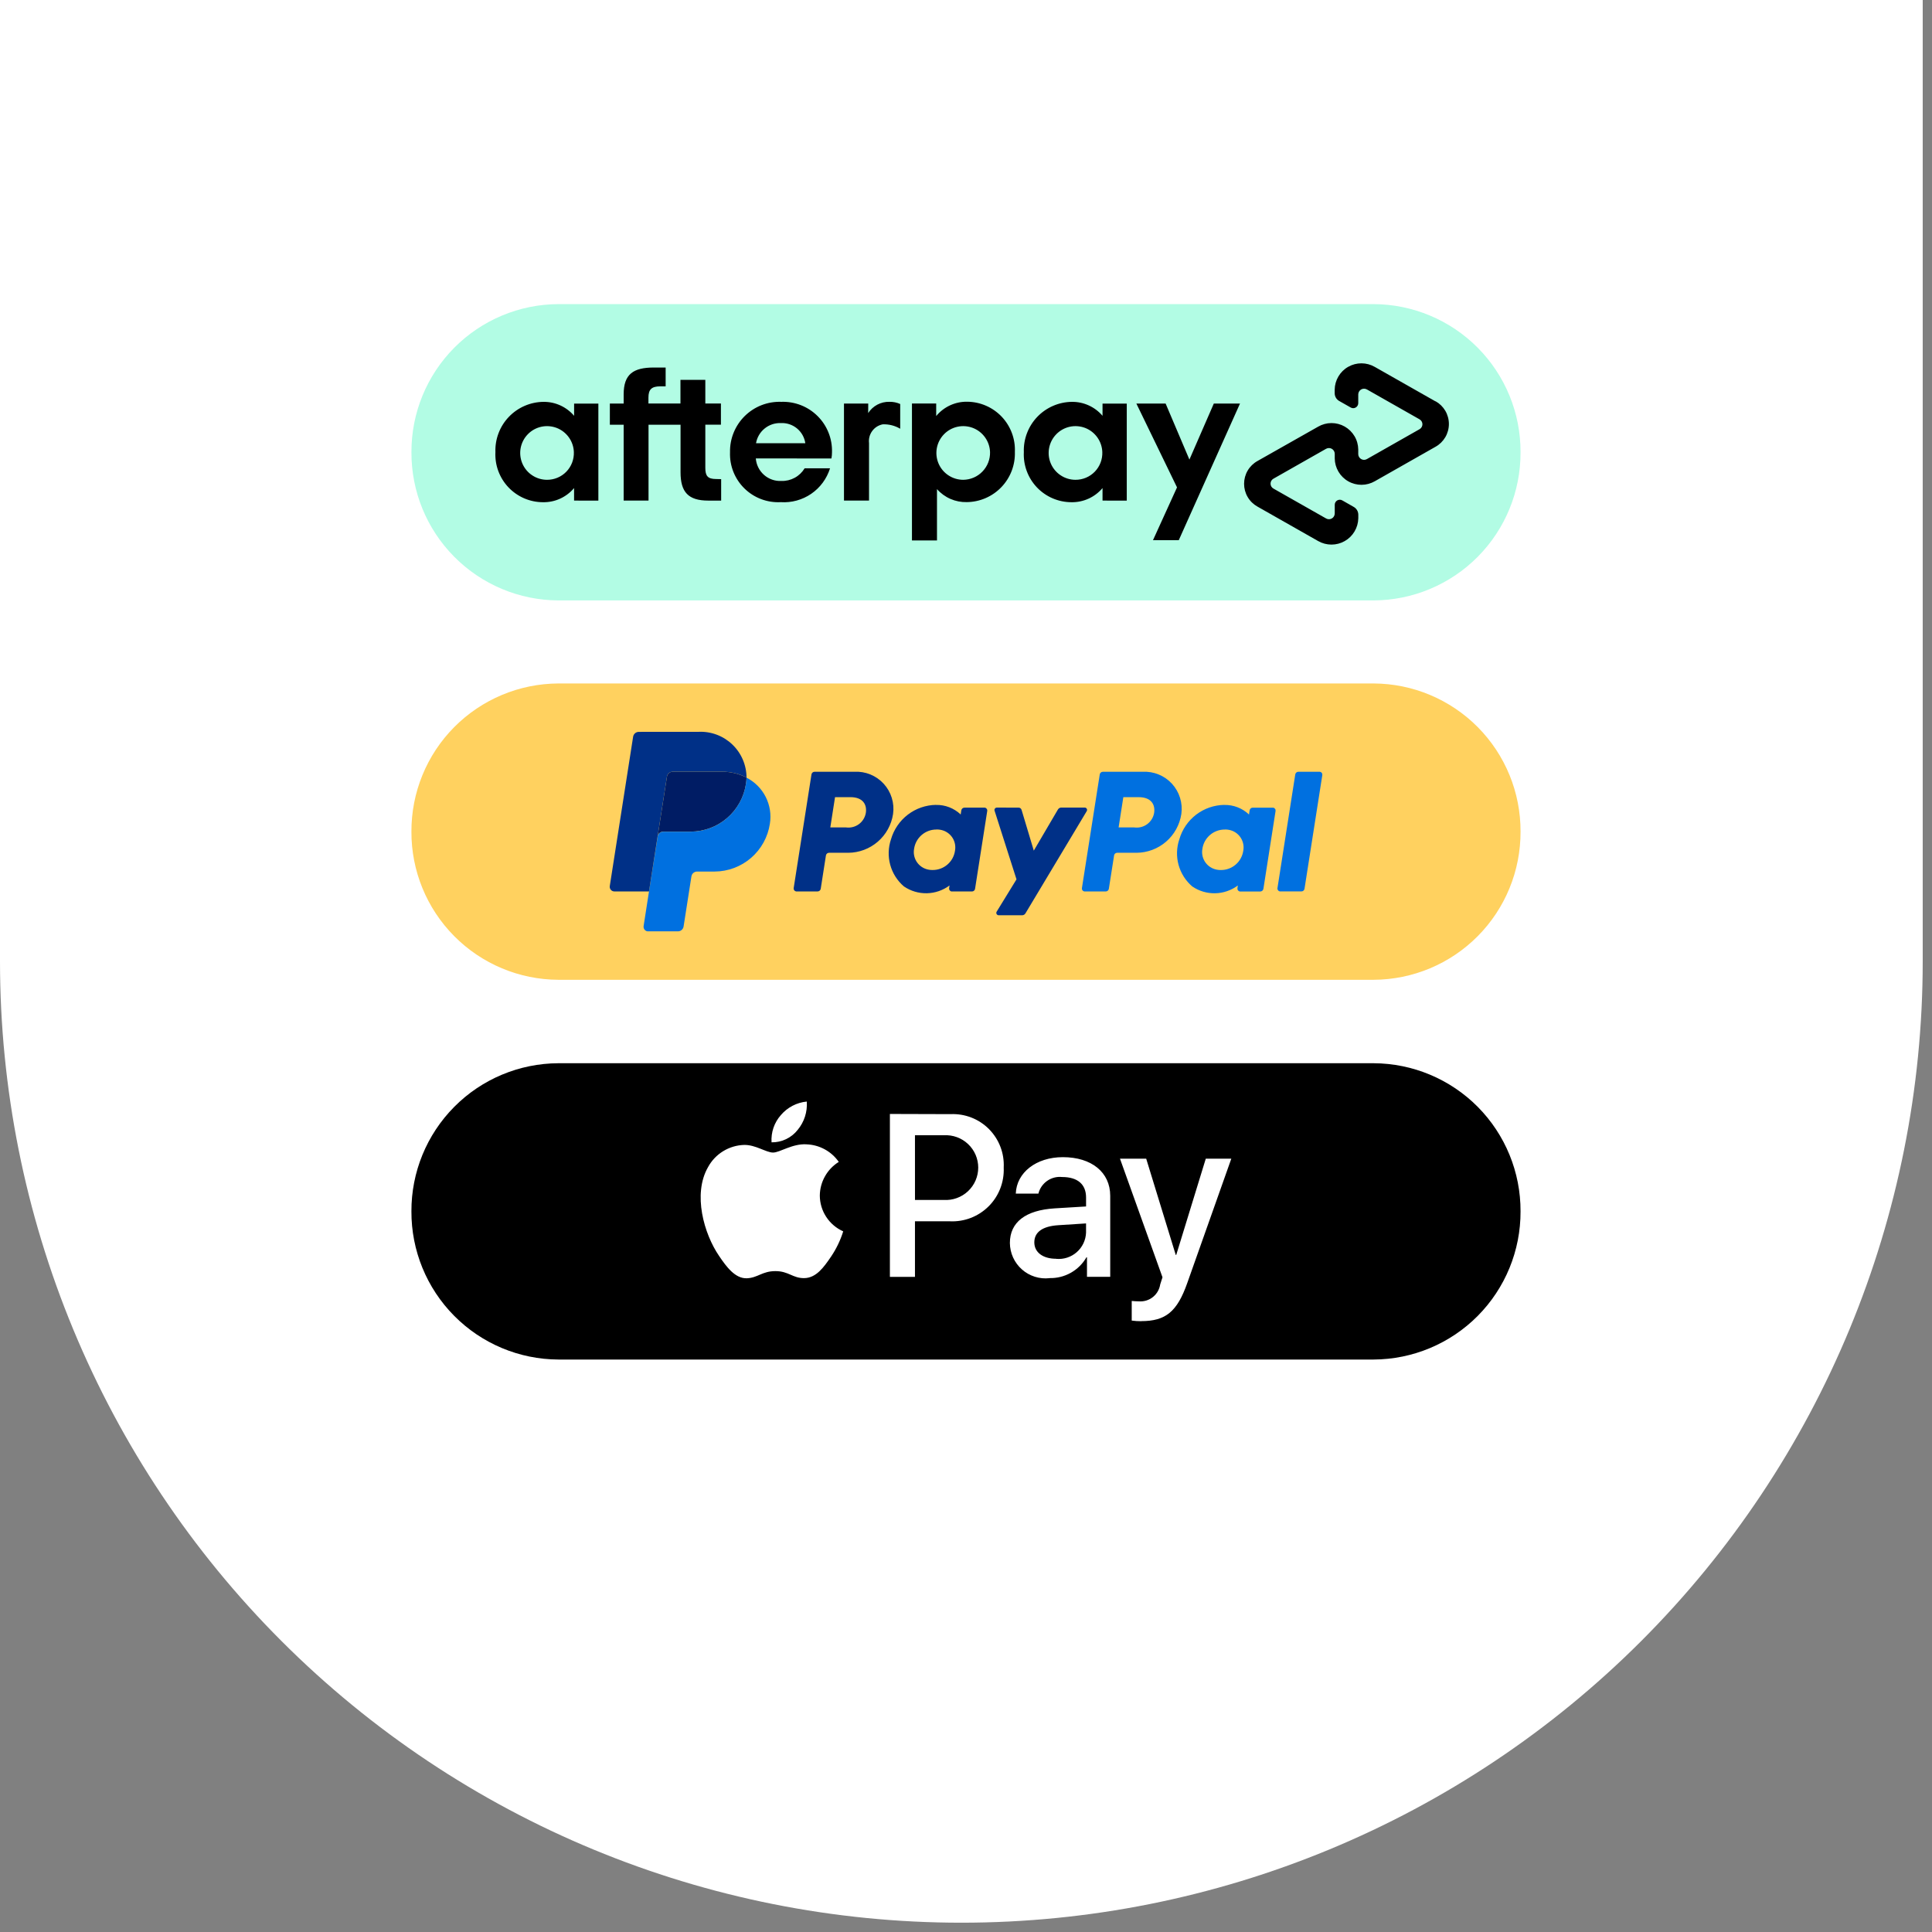
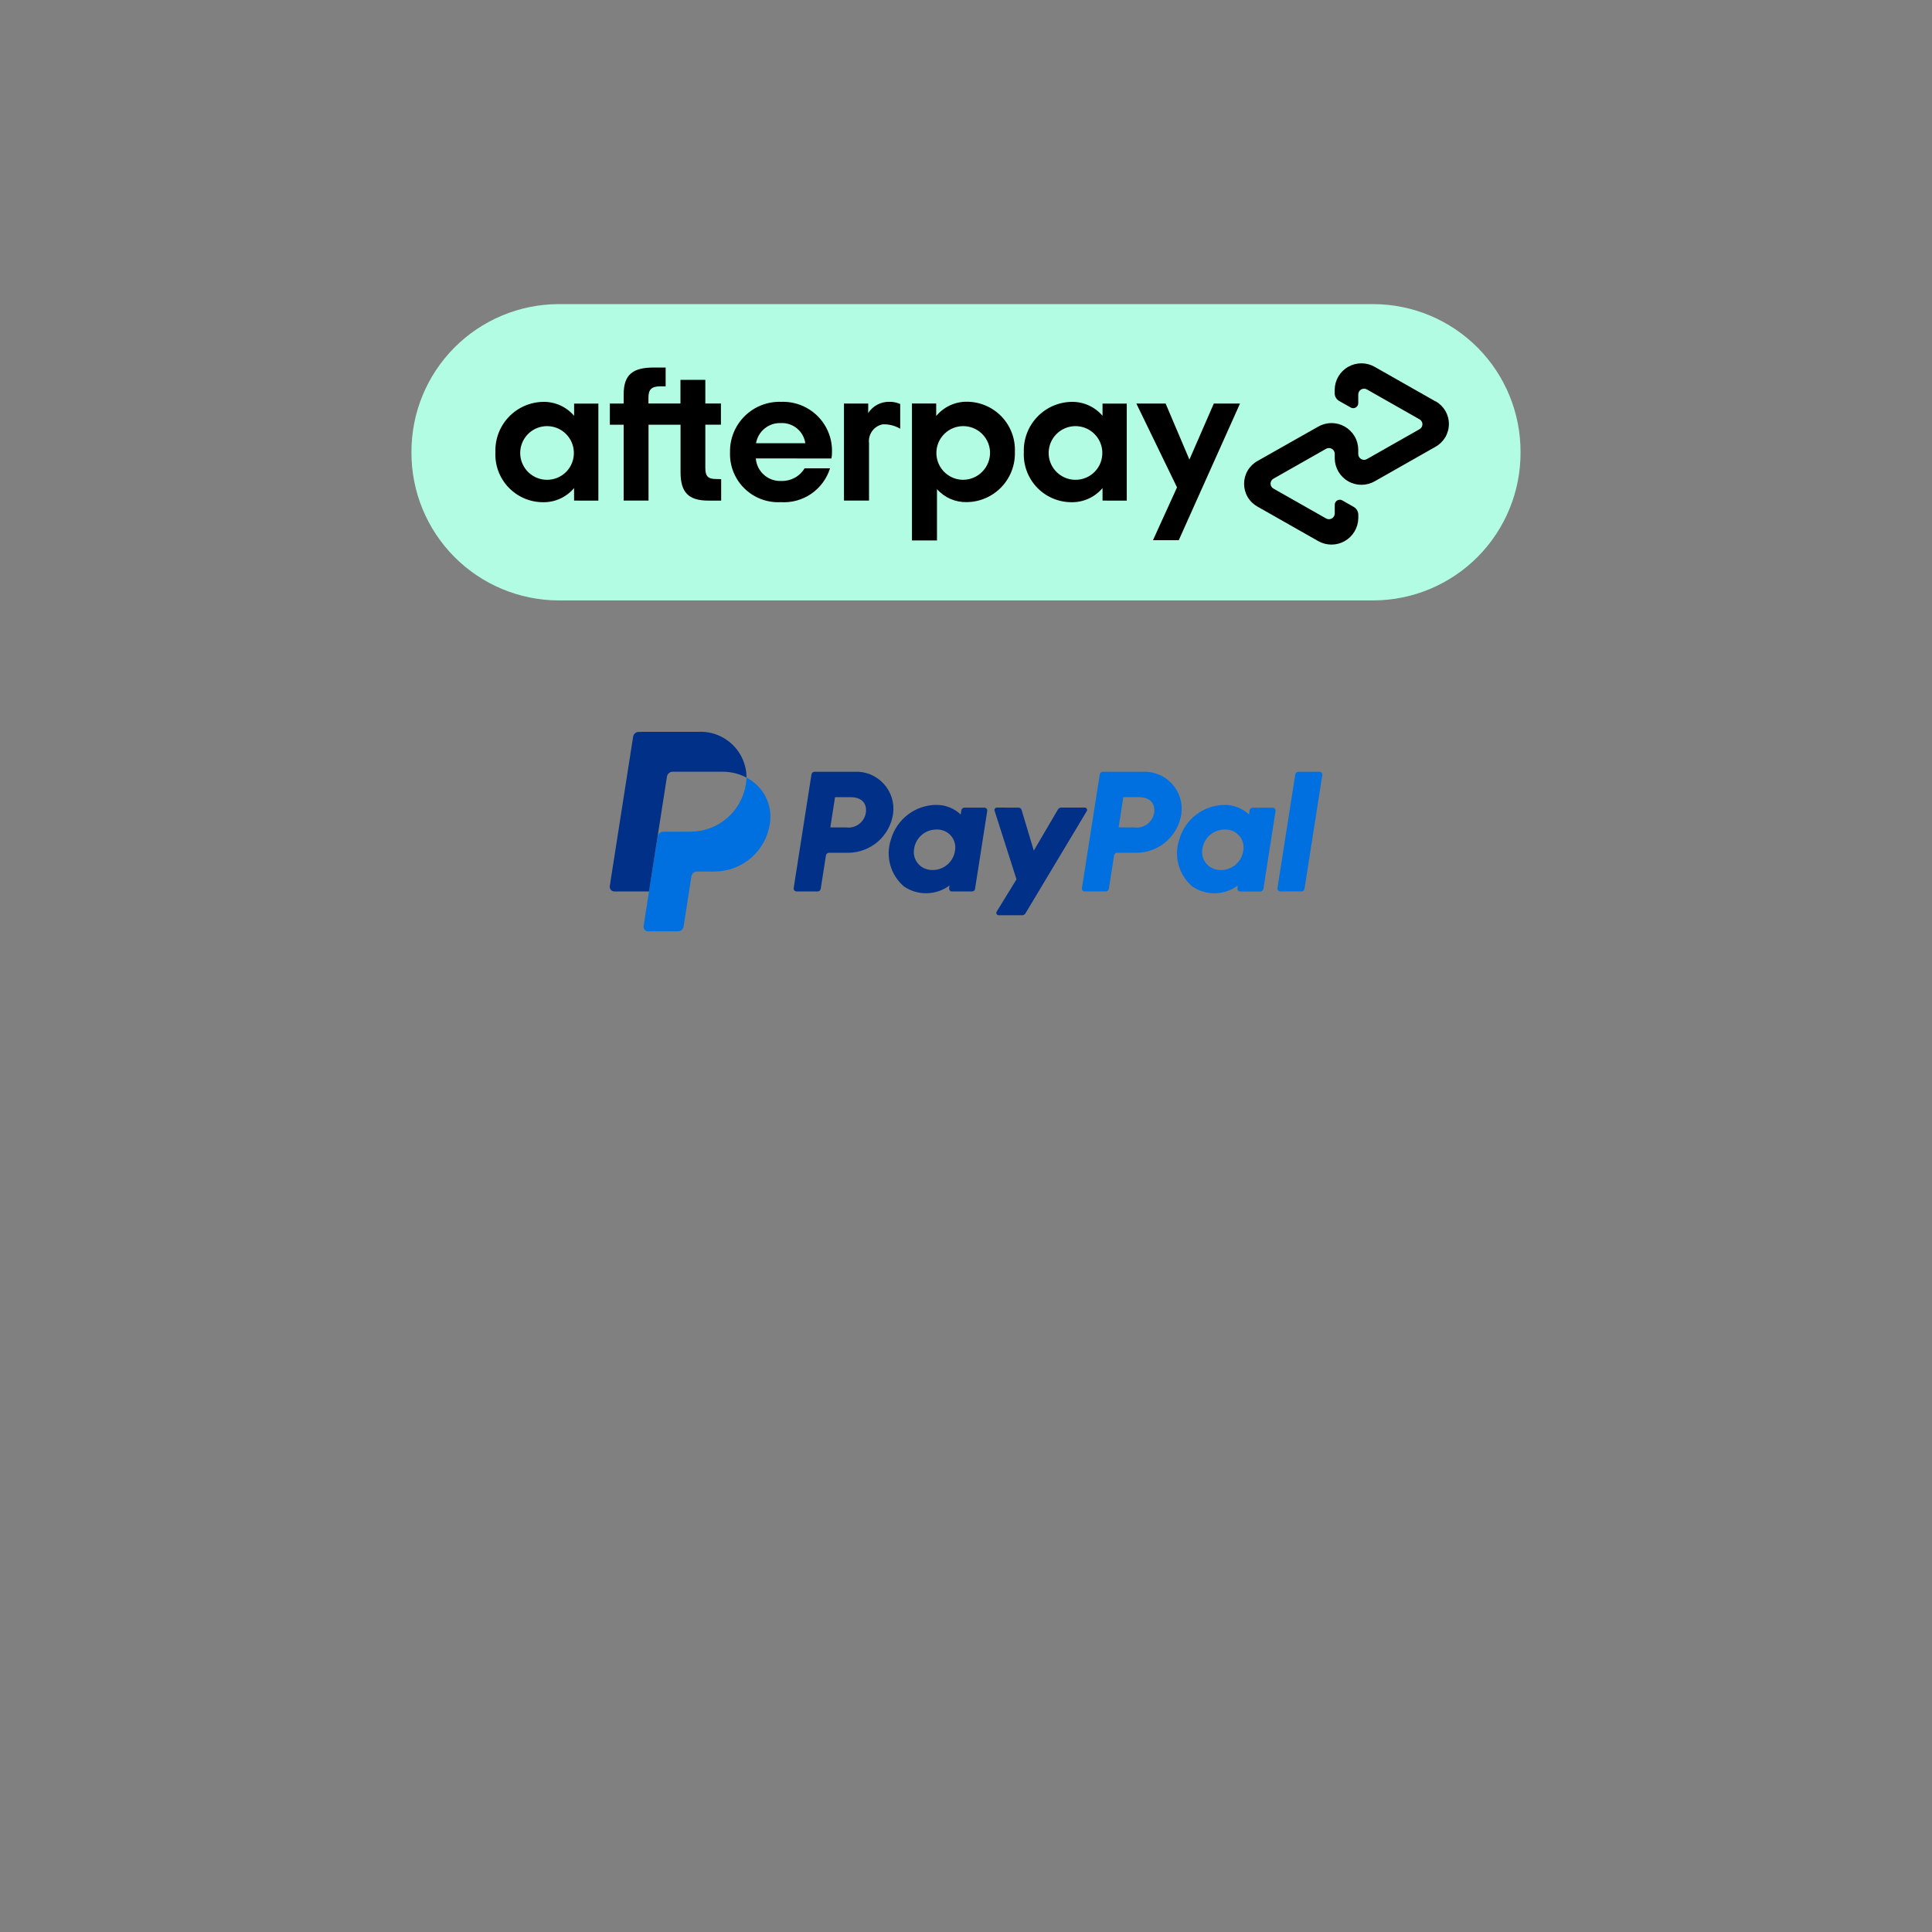
<svg xmlns="http://www.w3.org/2000/svg" fill="none" viewBox="0 0 108 108" height="108" width="108">
  <rect x="0" y="0" width="108" height="108" fill="#808080" stroke="none" />
-   <path fill="white" d="M0 0H107.481V53.74C107.481 67.993 101.819 81.662 91.741 91.74C81.662 101.819 67.993 107.48 53.74 107.48C39.488 107.48 25.819 101.819 15.74 91.74C5.662 81.662 0 67.993 0 53.74V0Z" />
  <mask height="108" width="108" y="0" x="0" maskUnits="userSpaceOnUse" style="mask-type:luminance" id="mask0_4_115215">
    <path fill="white" d="M0 0H107.481V53.74C107.481 67.993 101.819 81.662 91.741 91.74C81.662 101.819 67.993 107.48 53.74 107.48C39.488 107.48 25.819 101.819 15.74 91.74C5.662 81.662 0 67.993 0 53.74V0Z" />
  </mask>
  <g mask="url(#mask0_4_115215)">
    <path fill="#B2FCE4" d="M31.214 17H76.784C78.972 17.009 81.066 17.887 82.607 19.44C84.147 20.993 85.008 23.094 84.999 25.282C85.008 27.47 84.147 29.571 82.607 31.124C81.066 32.677 78.972 33.555 76.784 33.564H31.214C29.026 33.555 26.932 32.677 25.392 31.124C23.851 29.57 22.991 27.469 23 25.281C22.992 23.094 23.852 20.993 25.392 19.44C26.933 17.887 29.027 17.009 31.214 17Z" />
    <path fill="black" d="M32.079 25.271C32.069 24.977 31.973 24.692 31.802 24.452C31.631 24.212 31.394 24.027 31.119 23.921C30.844 23.816 30.544 23.793 30.257 23.856C29.969 23.92 29.706 24.066 29.502 24.278C29.297 24.49 29.159 24.757 29.105 25.046C29.051 25.336 29.084 25.635 29.198 25.906C29.313 26.177 29.505 26.409 29.751 26.571C29.996 26.734 30.284 26.821 30.579 26.821C30.78 26.822 30.98 26.782 31.166 26.704C31.352 26.626 31.52 26.511 31.66 26.366C31.8 26.221 31.909 26.05 31.981 25.862C32.053 25.673 32.086 25.473 32.079 25.271ZM32.091 27.983V27.283C31.878 27.536 31.611 27.739 31.31 27.876C31.009 28.013 30.681 28.08 30.35 28.074C29.989 28.073 29.632 27.999 29.301 27.856C28.97 27.713 28.671 27.504 28.422 27.242C28.174 26.981 27.982 26.671 27.856 26.333C27.731 25.995 27.676 25.634 27.694 25.274C27.681 24.912 27.741 24.55 27.87 24.212C27.999 23.873 28.195 23.563 28.446 23.302C28.697 23.04 28.997 22.831 29.33 22.687C29.663 22.543 30.021 22.467 30.384 22.464C30.708 22.461 31.03 22.529 31.325 22.664C31.62 22.799 31.883 22.997 32.093 23.244V22.561H33.449V27.986L32.091 27.983ZM40.034 26.778C39.56 26.778 39.428 26.605 39.428 26.15V23.74H40.3V22.557H39.428V21.233H38.038V22.557H36.248V22.227C36.248 21.771 36.424 21.597 36.91 21.597H37.21V20.545H36.549C35.402 20.545 34.863 20.915 34.863 22.045V22.559H34.091V23.742H34.863V27.982H36.253V23.742H38.043V26.4C38.043 27.507 38.473 27.984 39.596 27.984H40.313V26.784L40.034 26.778ZM45.018 24.778C44.971 24.453 44.805 24.158 44.552 23.949C44.299 23.741 43.977 23.634 43.65 23.65C43.321 23.638 42.999 23.745 42.744 23.953C42.488 24.16 42.317 24.454 42.262 24.778H45.018ZM42.25 25.625C42.277 25.98 42.441 26.31 42.708 26.546C42.975 26.782 43.323 26.904 43.679 26.886C43.939 26.894 44.196 26.833 44.424 26.709C44.653 26.585 44.844 26.402 44.979 26.18H46.399C46.218 26.759 45.848 27.261 45.348 27.604C44.848 27.947 44.247 28.111 43.642 28.071C43.268 28.091 42.895 28.032 42.545 27.9C42.196 27.767 41.877 27.564 41.611 27.301C41.344 27.039 41.136 26.724 40.997 26.377C40.859 26.029 40.795 25.657 40.809 25.283C40.801 24.907 40.87 24.532 41.012 24.184C41.154 23.835 41.366 23.519 41.634 23.255C41.903 22.991 42.222 22.784 42.573 22.648C42.924 22.512 43.3 22.449 43.676 22.463C44.05 22.45 44.423 22.514 44.772 22.65C45.121 22.787 45.438 22.994 45.704 23.259C45.97 23.523 46.178 23.839 46.316 24.187C46.455 24.535 46.52 24.909 46.509 25.283C46.509 25.399 46.499 25.516 46.477 25.63L42.25 25.625ZM55.344 25.271C55.334 24.977 55.238 24.692 55.067 24.452C54.896 24.212 54.659 24.027 54.384 23.921C54.109 23.816 53.809 23.793 53.522 23.856C53.234 23.92 52.971 24.066 52.767 24.278C52.562 24.49 52.424 24.757 52.37 25.046C52.316 25.336 52.349 25.635 52.463 25.906C52.578 26.177 52.77 26.409 53.016 26.571C53.261 26.734 53.549 26.821 53.844 26.821C54.044 26.819 54.243 26.778 54.427 26.699C54.612 26.62 54.779 26.505 54.918 26.36C55.058 26.216 55.168 26.045 55.241 25.858C55.314 25.671 55.349 25.472 55.344 25.271ZM50.979 22.557H52.334V23.257C52.545 23.001 52.811 22.796 53.113 22.657C53.415 22.519 53.744 22.45 54.076 22.457C54.436 22.461 54.791 22.537 55.121 22.681C55.451 22.825 55.749 23.034 55.997 23.295C56.244 23.556 56.437 23.864 56.563 24.201C56.69 24.538 56.747 24.897 56.732 25.257C56.744 25.619 56.684 25.981 56.555 26.319C56.426 26.658 56.23 26.968 55.979 27.23C55.729 27.492 55.428 27.701 55.095 27.845C54.763 27.989 54.404 28.065 54.042 28.068C53.728 28.076 53.417 28.015 53.129 27.889C52.842 27.764 52.585 27.576 52.378 27.341V30.212H50.979V22.557ZM61.62 25.271C61.61 24.977 61.514 24.692 61.343 24.452C61.172 24.212 60.935 24.027 60.66 23.921C60.385 23.816 60.085 23.793 59.798 23.856C59.51 23.92 59.248 24.066 59.043 24.278C58.838 24.49 58.7 24.757 58.646 25.046C58.592 25.336 58.624 25.635 58.739 25.906C58.854 26.177 59.046 26.409 59.292 26.571C59.537 26.734 59.825 26.821 60.12 26.821C60.321 26.822 60.521 26.782 60.707 26.704C60.892 26.626 61.061 26.511 61.201 26.366C61.341 26.221 61.45 26.05 61.522 25.862C61.594 25.673 61.627 25.473 61.62 25.271ZM61.632 27.983V27.283C61.419 27.536 61.152 27.739 60.851 27.875C60.55 28.012 60.221 28.08 59.891 28.074C59.53 28.073 59.173 27.999 58.841 27.856C58.51 27.713 58.211 27.505 57.962 27.243C57.714 26.981 57.521 26.672 57.396 26.333C57.27 25.995 57.215 25.634 57.233 25.274C57.22 24.912 57.28 24.55 57.41 24.212C57.539 23.873 57.735 23.563 57.986 23.301C58.236 23.04 58.537 22.831 58.87 22.687C59.203 22.543 59.561 22.467 59.924 22.464C60.248 22.461 60.569 22.529 60.864 22.664C61.16 22.799 61.422 22.997 61.632 23.244V22.561H62.987V27.986L61.632 27.983ZM48.532 23.091C48.659 22.892 48.836 22.73 49.044 22.62C49.252 22.51 49.486 22.455 49.722 22.462C49.928 22.458 50.133 22.499 50.322 22.584V23.967C50.026 23.792 49.686 23.706 49.343 23.721C49.106 23.767 48.897 23.901 48.755 24.096C48.613 24.291 48.55 24.532 48.579 24.771V27.983H47.179V22.558H48.535L48.532 23.091ZM69.317 22.559L65.893 30.198H64.452L65.796 27.245L63.524 22.559H65.159L66.489 25.691L67.853 22.559H69.317ZM80.245 22.437L76.851 20.51C76.625 20.38 76.369 20.311 76.109 20.31C75.848 20.309 75.592 20.376 75.366 20.505C75.139 20.633 74.95 20.819 74.818 21.043C74.685 21.268 74.613 21.523 74.61 21.783V21.983C74.61 22.071 74.634 22.158 74.678 22.234C74.723 22.31 74.787 22.373 74.864 22.416L75.504 22.779C75.546 22.804 75.595 22.817 75.644 22.818C75.693 22.818 75.742 22.805 75.784 22.781C75.827 22.757 75.863 22.721 75.888 22.679C75.913 22.637 75.926 22.588 75.927 22.539V22.048C75.927 21.991 75.943 21.936 75.972 21.887C76 21.839 76.041 21.798 76.09 21.77C76.139 21.742 76.195 21.727 76.252 21.728C76.308 21.728 76.364 21.743 76.413 21.771L79.353 23.44C79.402 23.468 79.443 23.508 79.471 23.556C79.5 23.605 79.515 23.66 79.515 23.717C79.515 23.773 79.5 23.828 79.471 23.877C79.443 23.925 79.402 23.965 79.353 23.993L76.413 25.662C76.364 25.69 76.308 25.705 76.252 25.706C76.195 25.706 76.14 25.691 76.091 25.663C76.042 25.635 76.001 25.595 75.972 25.547C75.943 25.498 75.927 25.442 75.927 25.386V25.124C75.923 24.863 75.852 24.608 75.719 24.384C75.586 24.16 75.397 23.974 75.171 23.845C74.944 23.716 74.688 23.649 74.427 23.65C74.166 23.651 73.91 23.721 73.685 23.851L70.293 25.771C70.066 25.897 69.877 26.081 69.746 26.305C69.614 26.529 69.545 26.785 69.545 27.045C69.545 27.305 69.614 27.561 69.746 27.785C69.877 28.009 70.066 28.193 70.293 28.319L73.687 30.246C73.913 30.375 74.169 30.443 74.429 30.443C74.689 30.443 74.945 30.376 75.171 30.247C75.397 30.119 75.587 29.933 75.719 29.709C75.852 29.486 75.925 29.231 75.93 28.971V28.771C75.929 28.683 75.906 28.596 75.861 28.52C75.816 28.444 75.752 28.381 75.676 28.338L75.036 27.973C74.993 27.948 74.945 27.935 74.896 27.935C74.847 27.935 74.798 27.948 74.756 27.972C74.713 27.996 74.677 28.031 74.652 28.073C74.627 28.116 74.614 28.164 74.613 28.213V28.705C74.612 28.762 74.597 28.817 74.568 28.866C74.54 28.915 74.499 28.955 74.449 28.983C74.4 29.011 74.344 29.026 74.288 29.025C74.231 29.025 74.176 29.01 74.127 28.981L71.187 27.312C71.137 27.285 71.096 27.245 71.067 27.196C71.039 27.147 71.024 27.092 71.024 27.036C71.024 26.979 71.039 26.924 71.067 26.875C71.096 26.826 71.137 26.786 71.187 26.759L74.127 25.089C74.176 25.061 74.231 25.046 74.288 25.046C74.344 25.046 74.4 25.06 74.449 25.088C74.498 25.116 74.539 25.157 74.568 25.205C74.597 25.254 74.612 25.309 74.613 25.366V25.628C74.616 25.889 74.688 26.143 74.821 26.368C74.953 26.592 75.142 26.778 75.369 26.906C75.595 27.035 75.851 27.102 76.112 27.101C76.372 27.1 76.628 27.031 76.854 26.901L80.248 24.974C80.474 24.848 80.662 24.663 80.794 24.439C80.925 24.215 80.994 23.961 80.994 23.702C80.994 23.442 80.925 23.188 80.794 22.964C80.662 22.74 80.474 22.556 80.248 22.429L80.245 22.437Z" />
-     <path fill="black" d="M31.214 59.435H76.784C78.972 59.444 81.066 60.321 82.607 61.874C84.147 63.428 85.008 65.529 84.999 67.717C85.008 69.904 84.147 72.006 82.607 73.559C81.066 75.112 78.972 75.99 76.784 75.999H31.214C29.026 75.99 26.932 75.112 25.392 73.559C23.851 72.006 22.99 69.904 22.999 67.717C22.99 65.529 23.851 63.428 25.392 61.874C26.932 60.321 29.026 59.444 31.214 59.435Z" />
-     <path fill="white" d="M44.59 63.162C44.417 63.382 44.195 63.56 43.942 63.68C43.689 63.801 43.411 63.861 43.13 63.857C43.112 63.581 43.149 63.304 43.238 63.042C43.328 62.78 43.469 62.539 43.653 62.332C44.019 61.902 44.538 61.631 45.1 61.578C45.141 62.152 44.958 62.719 44.59 63.162ZM45.09 63.968C44.285 63.922 43.596 64.429 43.214 64.429C42.831 64.429 42.239 63.991 41.602 64.002C41.187 64.013 40.781 64.134 40.426 64.351C40.071 64.569 39.779 64.875 39.581 65.241C38.712 66.748 39.355 68.979 40.196 70.206C40.605 70.813 41.096 71.479 41.748 71.456C42.362 71.433 42.605 71.056 43.347 71.056C44.09 71.056 44.309 71.456 44.959 71.448C45.63 71.436 46.053 70.84 46.465 70.233C46.755 69.801 46.981 69.33 47.136 68.833C46.749 68.661 46.419 68.381 46.187 68.026C45.954 67.671 45.83 67.257 45.828 66.833C45.832 66.455 45.931 66.085 46.117 65.756C46.302 65.427 46.567 65.15 46.888 64.951C46.684 64.659 46.416 64.418 46.103 64.248C45.791 64.078 45.443 63.982 45.087 63.97M49.746 62.271V71.377H51.147V68.271H53.09C53.49 68.291 53.889 68.227 54.263 68.084C54.638 67.94 54.977 67.72 55.261 67.438C55.546 67.156 55.768 66.817 55.913 66.444C56.059 66.07 56.125 65.671 56.108 65.271C56.128 64.874 56.066 64.478 55.924 64.107C55.782 63.736 55.564 63.399 55.285 63.117C55.005 62.835 54.669 62.615 54.298 62.471C53.928 62.327 53.532 62.263 53.136 62.281L49.746 62.271ZM51.147 63.462H52.763C53.009 63.447 53.257 63.483 53.489 63.567C53.722 63.651 53.934 63.782 54.114 63.952C54.294 64.121 54.438 64.326 54.536 64.553C54.633 64.78 54.684 65.025 54.684 65.272C54.683 65.519 54.632 65.764 54.534 65.991C54.435 66.218 54.291 66.422 54.111 66.591C53.93 66.76 53.717 66.89 53.484 66.974C53.252 67.058 53.004 67.093 52.758 67.077H51.148L51.147 63.462ZM58.666 71.446C59.083 71.457 59.496 71.354 59.86 71.149C60.224 70.945 60.526 70.645 60.733 70.283H60.763V71.376H62.062V66.847C62.062 65.532 61.02 64.686 59.414 64.686C57.925 64.686 56.825 65.546 56.783 66.725H58.047C58.118 66.436 58.292 66.183 58.536 66.012C58.78 65.841 59.077 65.764 59.373 65.796C60.231 65.796 60.712 66.196 60.712 66.942V67.442L58.962 67.548C57.334 67.648 56.453 68.319 56.453 69.486C56.456 69.765 56.517 70.04 56.632 70.294C56.748 70.548 56.915 70.775 57.124 70.96C57.333 71.146 57.578 71.285 57.844 71.369C58.11 71.454 58.391 71.481 58.669 71.45L58.666 71.446ZM59.042 70.366C58.294 70.366 57.819 70.004 57.819 69.448C57.819 68.876 58.278 68.548 59.153 68.49L60.711 68.39V68.904C60.703 69.111 60.653 69.315 60.564 69.503C60.475 69.69 60.349 69.858 60.193 69.995C60.038 70.132 59.855 70.237 59.658 70.301C59.461 70.366 59.252 70.389 59.045 70.371L59.042 70.366ZM63.792 73.852C65.159 73.852 65.802 73.326 66.365 71.732L68.831 64.771H67.404L65.752 70.151H65.725L64.073 64.771H62.608L64.984 71.401L64.856 71.801C64.813 72.078 64.668 72.329 64.449 72.505C64.23 72.68 63.953 72.766 63.673 72.747C63.563 72.747 63.35 72.735 63.264 72.724V73.821C63.44 73.845 63.618 73.857 63.797 73.856L63.792 73.852Z" />
-     <path fill="#FFD15F" d="M31.214 38.206H76.784C78.972 38.215 81.066 39.093 82.607 40.646C84.147 42.199 85.008 44.3 84.999 46.488C85.008 48.676 84.148 50.777 82.607 52.331C81.067 53.884 78.973 54.762 76.785 54.771H31.214C29.026 54.762 26.932 53.885 25.392 52.331C23.851 50.778 22.99 48.677 22.999 46.489C22.995 45.406 23.204 44.332 23.614 43.33C24.024 42.327 24.628 41.415 25.391 40.646C26.154 39.877 27.061 39.266 28.06 38.847C29.059 38.428 30.131 38.211 31.214 38.206Z" />
    <path fill="#003087" d="M45.535 43.142C45.493 43.142 45.453 43.157 45.421 43.184C45.389 43.211 45.368 43.249 45.362 43.29L44.367 49.645C44.361 49.688 44.371 49.731 44.397 49.766C44.422 49.801 44.46 49.825 44.503 49.832H45.703C45.745 49.832 45.786 49.818 45.818 49.791C45.85 49.764 45.872 49.726 45.879 49.685L46.17 47.819C46.177 47.778 46.198 47.74 46.229 47.713C46.261 47.686 46.301 47.671 46.343 47.671H47.414C48.022 47.668 48.61 47.448 49.07 47.05C49.53 46.653 49.833 46.103 49.923 45.502C49.966 45.199 49.941 44.89 49.85 44.598C49.76 44.306 49.606 44.037 49.399 43.812C49.192 43.586 48.938 43.409 48.655 43.293C48.372 43.177 48.067 43.126 47.761 43.142H45.535ZM46.679 44.561H47.537C48.243 44.561 48.473 44.981 48.4 45.445C48.356 45.698 48.216 45.924 48.008 46.075C47.8 46.225 47.542 46.289 47.288 46.253H46.415L46.679 44.561ZM52.32 44.993C51.751 45.002 51.201 45.194 50.749 45.539C50.297 45.885 49.968 46.366 49.809 46.912C49.651 47.373 49.635 47.872 49.764 48.343C49.892 48.813 50.159 49.235 50.53 49.552C50.908 49.81 51.357 49.943 51.814 49.933C52.271 49.923 52.714 49.771 53.08 49.497L53.057 49.647C53.05 49.689 53.06 49.733 53.085 49.768C53.111 49.803 53.148 49.827 53.191 49.834H54.335C54.377 49.834 54.416 49.819 54.448 49.791C54.479 49.764 54.5 49.727 54.506 49.686L55.187 45.334C55.191 45.313 55.19 45.291 55.185 45.271C55.18 45.25 55.171 45.23 55.159 45.213C55.146 45.196 55.13 45.181 55.112 45.17C55.094 45.159 55.074 45.151 55.053 45.148H55.027H53.912C53.87 45.148 53.83 45.163 53.798 45.19C53.767 45.217 53.746 45.255 53.739 45.296L53.703 45.531C53.331 45.177 52.834 44.984 52.321 44.996L52.32 44.993ZM52.356 46.368C52.475 46.367 52.594 46.384 52.708 46.42C52.939 46.494 53.135 46.65 53.26 46.857C53.384 47.065 53.429 47.311 53.386 47.55C53.344 47.853 53.194 48.13 52.962 48.329C52.731 48.529 52.435 48.637 52.129 48.634C52.01 48.635 51.891 48.618 51.777 48.582C51.546 48.508 51.35 48.352 51.225 48.145C51.1 47.937 51.055 47.691 51.098 47.452C51.141 47.149 51.292 46.873 51.524 46.674C51.756 46.475 52.053 46.367 52.358 46.371L52.356 46.368Z" />
    <path fill="#0070E0" d="M61.65 43.143C61.608 43.143 61.568 43.158 61.536 43.185C61.504 43.212 61.483 43.249 61.477 43.291L60.48 49.646C60.473 49.688 60.483 49.732 60.508 49.767C60.533 49.802 60.571 49.825 60.614 49.833H61.814C61.855 49.832 61.895 49.817 61.926 49.79C61.958 49.763 61.978 49.726 61.985 49.685L62.278 47.819C62.284 47.778 62.304 47.74 62.336 47.713C62.367 47.686 62.407 47.671 62.449 47.671H63.53C64.138 47.668 64.725 47.448 65.185 47.05C65.645 46.652 65.947 46.103 66.038 45.502C66.08 45.199 66.056 44.891 65.965 44.599C65.875 44.307 65.721 44.039 65.515 43.813C65.309 43.588 65.055 43.411 64.772 43.295C64.49 43.179 64.185 43.127 63.88 43.143H61.65ZM62.795 44.562H63.653C64.359 44.562 64.589 44.982 64.516 45.446C64.472 45.699 64.331 45.925 64.124 46.075C63.916 46.226 63.658 46.29 63.404 46.254H62.531L62.795 44.562ZM68.436 44.994C67.867 45.003 67.317 45.195 66.865 45.54C66.414 45.886 66.085 46.367 65.927 46.913C65.769 47.374 65.753 47.873 65.881 48.343C66.01 48.814 66.277 49.236 66.648 49.553C67.025 49.811 67.474 49.944 67.931 49.934C68.388 49.924 68.831 49.772 69.197 49.498L69.174 49.648C69.167 49.69 69.177 49.734 69.202 49.769C69.227 49.804 69.265 49.828 69.308 49.835H70.452C70.493 49.834 70.534 49.819 70.565 49.792C70.597 49.765 70.618 49.728 70.625 49.687L71.305 45.335C71.308 45.314 71.307 45.292 71.302 45.271C71.298 45.251 71.289 45.231 71.276 45.214C71.264 45.197 71.248 45.182 71.23 45.171C71.212 45.16 71.192 45.152 71.171 45.149H71.147H70.027C69.985 45.149 69.945 45.164 69.914 45.191C69.882 45.218 69.862 45.256 69.856 45.297L69.819 45.532C69.447 45.177 68.95 44.985 68.437 44.997L68.436 44.994ZM68.473 46.369C68.592 46.368 68.711 46.385 68.825 46.421C69.055 46.495 69.251 46.651 69.375 46.859C69.499 47.066 69.544 47.312 69.501 47.551C69.459 47.853 69.309 48.13 69.078 48.329C68.847 48.529 68.551 48.638 68.246 48.635C68.126 48.636 68.007 48.619 67.894 48.583C67.662 48.509 67.466 48.353 67.341 48.146C67.216 47.938 67.171 47.691 67.214 47.453C67.257 47.15 67.408 46.874 67.64 46.675C67.872 46.476 68.168 46.368 68.474 46.372L68.473 46.369Z" />
    <path fill="#003087" d="M55.721 45.145C55.701 45.145 55.68 45.15 55.662 45.16C55.644 45.169 55.628 45.183 55.615 45.2C55.603 45.217 55.596 45.236 55.592 45.257C55.589 45.277 55.591 45.298 55.597 45.318L56.823 49.156L55.713 50.964C55.701 50.984 55.695 51.006 55.694 51.03C55.694 51.053 55.7 51.076 55.711 51.096C55.722 51.116 55.739 51.133 55.759 51.145C55.779 51.157 55.801 51.163 55.824 51.164H57.136C57.174 51.164 57.211 51.154 57.244 51.136C57.277 51.117 57.304 51.09 57.323 51.058L60.749 45.343C60.761 45.323 60.768 45.3 60.768 45.277C60.769 45.254 60.763 45.231 60.751 45.21C60.74 45.19 60.724 45.173 60.703 45.161C60.683 45.149 60.661 45.143 60.637 45.143H59.327C59.289 45.143 59.252 45.153 59.219 45.172C59.186 45.191 59.159 45.218 59.139 45.251L57.79 47.551L57.106 45.271C57.095 45.235 57.073 45.204 57.043 45.181C57.013 45.159 56.977 45.146 56.939 45.146L55.721 45.145Z" />
    <path fill="#0070E0" d="M72.579 43.142C72.537 43.142 72.497 43.157 72.466 43.184C72.434 43.211 72.413 43.249 72.406 43.29L71.411 49.645C71.404 49.687 71.415 49.731 71.44 49.765C71.465 49.8 71.503 49.824 71.545 49.831C71.554 49.832 71.562 49.832 71.571 49.831H72.75C72.792 49.831 72.832 49.816 72.864 49.789C72.895 49.761 72.916 49.724 72.923 49.683L73.918 43.328C73.924 43.285 73.914 43.242 73.888 43.207C73.863 43.172 73.825 43.149 73.782 43.142H73.758H72.579Z" />
-     <path fill="#001C64" d="M37.6 43.142C37.523 43.142 37.45 43.17 37.392 43.22C37.334 43.27 37.295 43.339 37.284 43.414L36.761 46.76C36.772 46.685 36.81 46.616 36.867 46.566C36.925 46.516 36.998 46.489 37.075 46.488H38.61C39.359 46.485 40.083 46.214 40.65 45.724C41.217 45.233 41.59 44.556 41.701 43.815C41.719 43.7 41.729 43.584 41.732 43.468C41.312 43.25 40.846 43.138 40.374 43.142H37.6Z" />
    <path fill="#0070E0" d="M41.73 43.471C41.728 43.587 41.717 43.703 41.699 43.818C41.588 44.559 41.216 45.236 40.649 45.727C40.082 46.217 39.358 46.488 38.608 46.491H37.079C37.003 46.492 36.93 46.519 36.872 46.569C36.814 46.619 36.777 46.688 36.765 46.763L36.279 49.834L35.979 51.763C35.974 51.797 35.974 51.832 35.982 51.865C35.99 51.899 36.004 51.93 36.024 51.958C36.044 51.986 36.069 52.01 36.099 52.028C36.128 52.046 36.16 52.058 36.194 52.063C36.208 52.065 36.222 52.065 36.235 52.063H37.899C37.975 52.062 38.049 52.035 38.106 51.985C38.164 51.935 38.202 51.866 38.213 51.791L38.651 48.991C38.663 48.916 38.701 48.847 38.758 48.798C38.816 48.748 38.889 48.721 38.965 48.72H39.946C40.696 48.717 41.419 48.446 41.986 47.956C42.553 47.465 42.926 46.788 43.037 46.047C43.12 45.535 43.037 45.01 42.803 44.547C42.568 44.084 42.192 43.707 41.73 43.471Z" />
    <path fill="#003087" d="M35.708 40.912C35.632 40.912 35.558 40.939 35.5 40.989C35.442 41.038 35.404 41.107 35.392 41.183L34.087 49.532C34.081 49.569 34.084 49.607 34.094 49.643C34.104 49.679 34.122 49.712 34.146 49.741C34.17 49.769 34.201 49.792 34.235 49.808C34.269 49.824 34.306 49.832 34.343 49.832H36.279L36.76 46.758L37.283 43.412C37.295 43.336 37.333 43.267 37.391 43.218C37.449 43.168 37.523 43.14 37.599 43.14H40.373C40.846 43.136 41.312 43.248 41.731 43.466C41.73 43.118 41.659 42.775 41.521 42.456C41.384 42.137 41.183 41.85 40.931 41.611C40.679 41.372 40.381 41.186 40.056 41.066C39.73 40.945 39.383 40.892 39.036 40.91L35.708 40.912Z" />
  </g>
</svg>